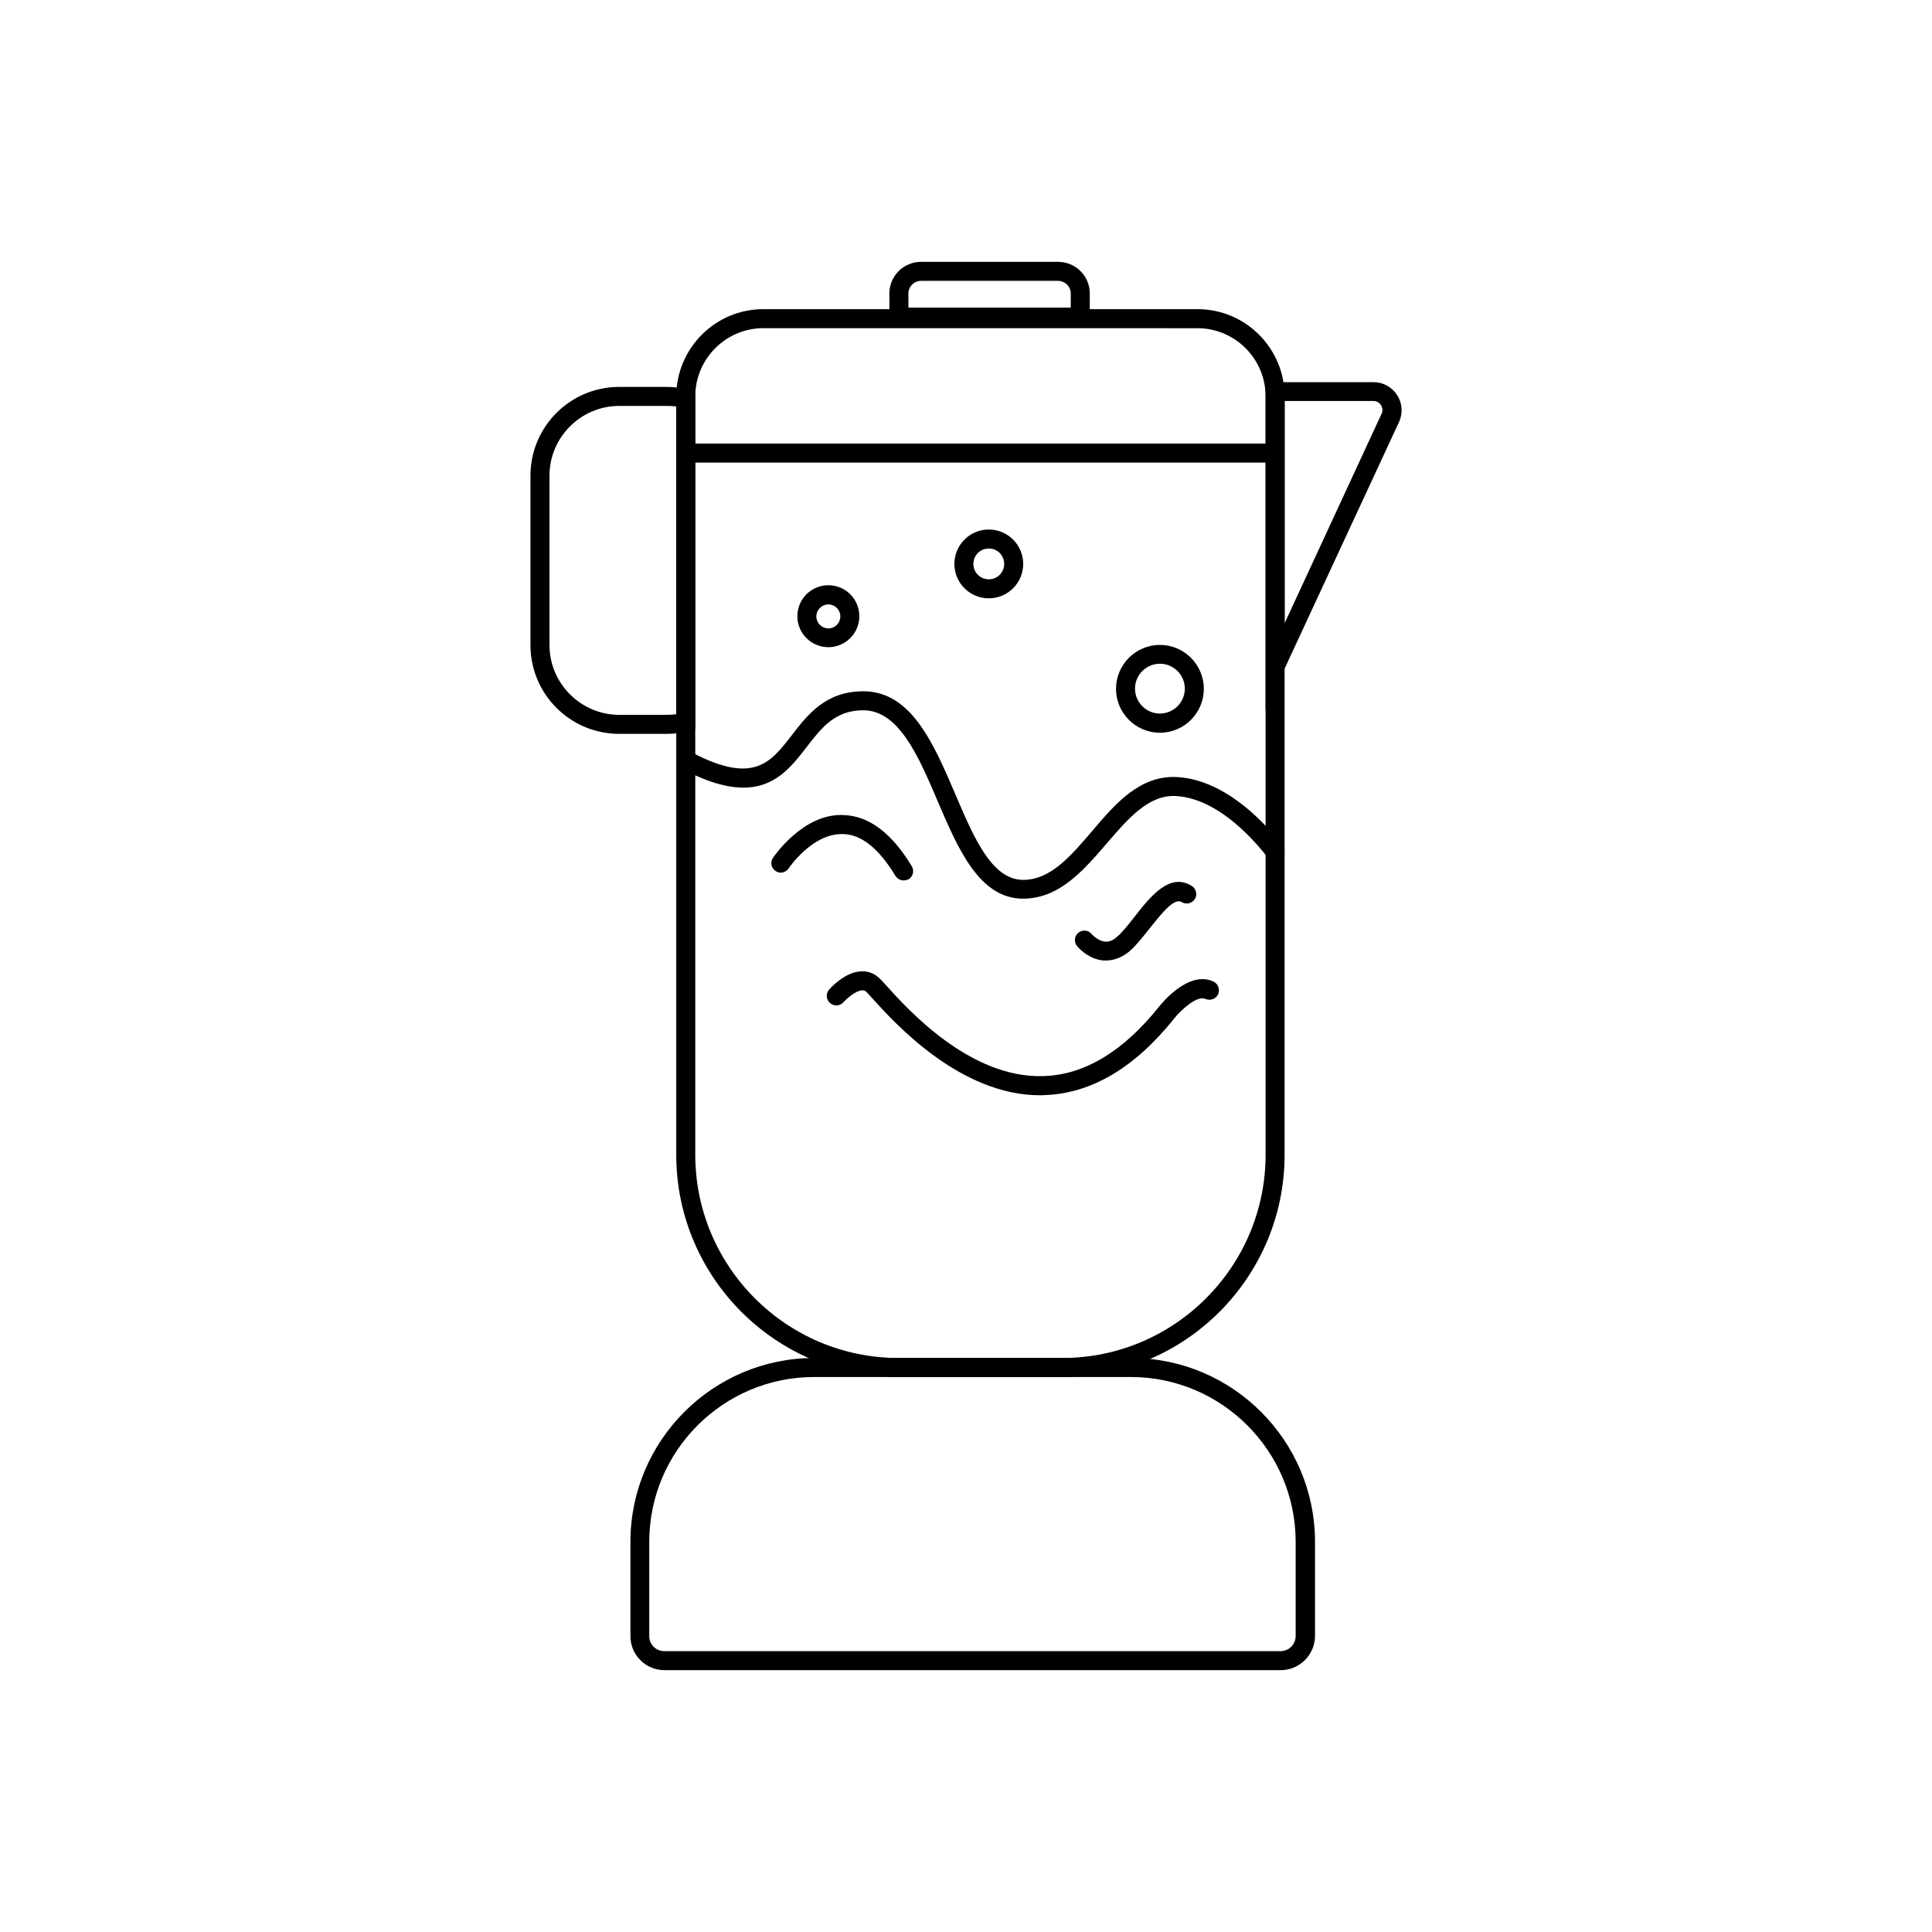
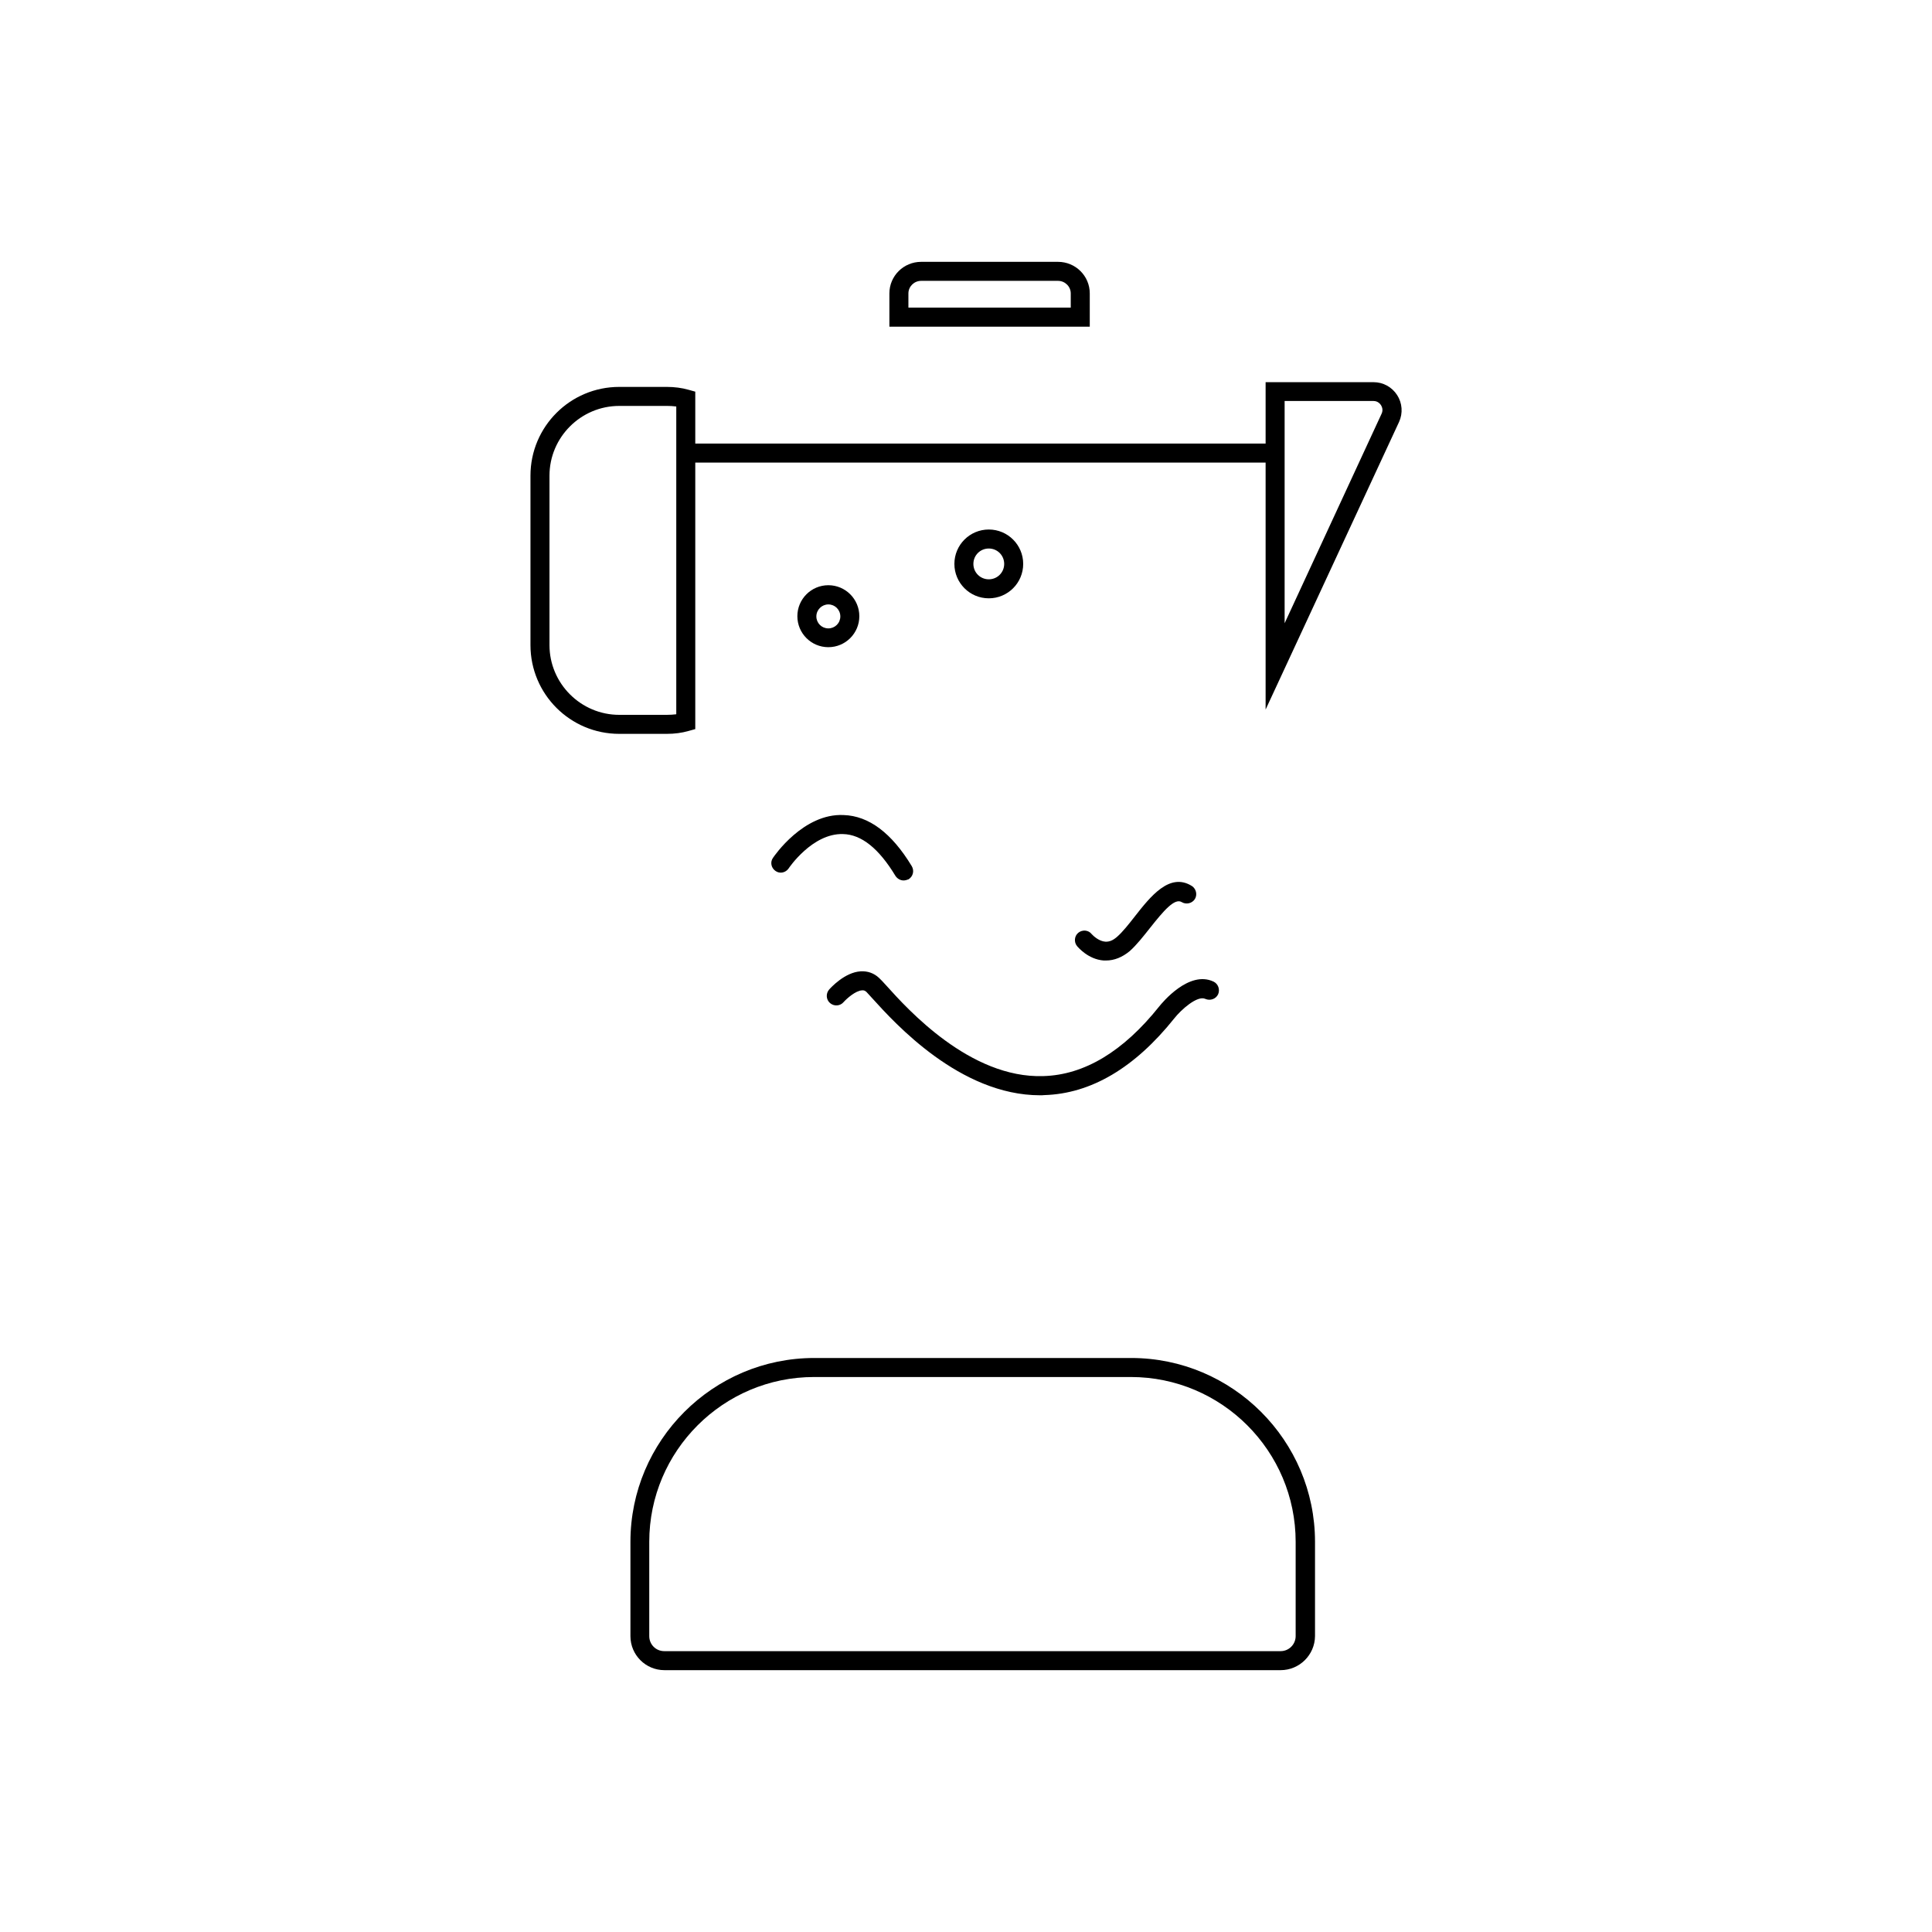
<svg xmlns="http://www.w3.org/2000/svg" fill="#000000" width="800px" height="800px" version="1.1" viewBox="144 144 512 512">
  <g>
-     <path d="m425.54 508.92h-43.43c-32.496 0-58.895-26.398-58.895-58.895v-200.97c0-12.746 10.328-23.125 23.074-23.125h115.07c12.746 0 23.074 10.379 23.074 23.125v200.97c0 32.496-26.398 58.895-58.895 58.895zm-79.25-277.95c-9.926 0-18.035 8.113-18.035 18.086v200.97c0 29.676 24.184 53.855 53.855 53.855h43.43c29.676 0 53.855-24.184 53.855-53.855v-200.96c0-9.977-8.113-18.086-18.035-18.086z" />
    <path d="m324.28 261.55h155.32v5.039h-155.32z" />
    <path d="m320.7 338.48h-12.594c-13 0-23.527-10.531-23.527-23.527v-44.891c0-13 10.531-23.527 23.527-23.527h12.594c2.016 0 3.981 0.25 5.742 0.754l1.812 0.504v89.426l-1.812 0.504c-1.762 0.504-3.676 0.758-5.742 0.758zm-12.594-86.906c-10.176 0-18.488 8.312-18.488 18.488v44.891c0 10.176 8.312 18.488 18.488 18.488h12.594c0.855 0 1.715-0.051 2.519-0.152v-81.566c-0.805-0.102-1.664-0.152-2.519-0.152z" />
    <path d="m479.4 332.04v-86.758h28.617c2.519 0 4.836 1.258 6.246 3.426 1.359 2.117 1.562 4.785 0.504 7.106zm5.039-81.719v58.844l25.695-55.52c0.504-1.059 0.051-1.914-0.152-2.266-0.203-0.301-0.805-1.109-1.965-1.109h-23.578z" />
    <path d="m483.38 586.61h-163.29c-4.988 0-9.02-4.031-9.02-9.02v-24.988c0-26.852 21.867-48.719 48.719-48.719h83.984c26.852 0 48.719 21.867 48.719 48.719v24.988c-0.047 4.988-4.129 9.02-9.117 9.02zm-123.64-77.688c-24.082 0-43.68 19.598-43.68 43.68v24.988c0 2.215 1.762 3.981 3.981 3.981h163.34c2.215 0 3.981-1.812 3.981-3.981v-24.988c0-24.082-19.598-43.68-43.68-43.68z" />
    <path d="m432.8 230.57h-53.102v-8.816c0-4.637 3.777-8.363 8.414-8.363h36.273c4.637 0 8.414 3.727 8.414 8.363zm-48.062-5.039h43.023v-3.777c0-1.812-1.512-3.324-3.375-3.324h-36.273c-1.863 0-3.375 1.512-3.375 3.324z" />
-     <path d="m415.16 382.16c-11.637 0-17.23-13.148-22.672-25.844-5.039-11.84-10.277-24.082-19.699-24.082-7.508 0-10.984 4.535-15.012 9.723-5.945 7.707-12.695 16.426-32.746 5.945l2.316-4.484c16.324 8.516 20.809 2.769 26.449-4.535 4.231-5.492 9.02-11.688 18.992-11.688 12.695 0 18.59 13.805 24.336 27.156 4.988 11.738 9.723 22.824 18.035 22.824 7.254 0 12.594-6.297 18.238-12.898 6.195-7.305 12.594-14.762 22.371-14.359 15.871 0.754 28.215 18.289 28.719 19.043l-4.133 2.871c-0.102-0.152-11.438-16.223-24.789-16.879-7.152-0.352-12.594 5.945-18.289 12.594-6.148 7.106-12.496 14.562-22.117 14.613z" />
    <path d="m383.47 377.33c-0.855 0-1.664-0.453-2.168-1.211-4.383-7.254-9.02-10.984-13.906-11.082-8.113-0.25-14.359 9.02-14.41 9.117-0.805 1.16-2.367 1.461-3.477 0.656-1.16-0.805-1.461-2.367-0.656-3.477 0.301-0.453 8.062-11.84 18.691-11.336 6.699 0.203 12.746 4.734 18.086 13.551 0.707 1.211 0.352 2.719-0.855 3.477-0.398 0.152-0.852 0.305-1.305 0.305z" />
    <path d="m437.13 398.54h-0.656c-4.082-0.301-6.75-3.477-7.055-3.828-0.855-1.059-0.707-2.672 0.352-3.527 1.059-0.855 2.672-0.754 3.527 0.352 0.453 0.504 1.965 1.914 3.629 2.016 1.109 0.051 2.016-0.352 3.074-1.258 1.512-1.309 3.176-3.426 4.785-5.492 4.082-5.188 9.168-11.688 15.062-8.012 1.16 0.754 1.512 2.316 0.805 3.477-0.754 1.16-2.316 1.512-3.477 0.805-1.863-1.16-4.785 2.266-8.414 6.852-1.762 2.215-3.527 4.484-5.391 6.144-1.961 1.613-4.074 2.473-6.242 2.473z" />
    <path d="m419.65 434.26c-21.262 0-38.594-19.195-44.387-25.594-0.805-0.855-1.359-1.512-1.664-1.812-0.352-0.301-0.656-0.453-1.16-0.402-1.715 0.102-4.031 2.168-4.887 3.125-0.906 1.059-2.519 1.16-3.578 0.25-1.059-0.906-1.16-2.519-0.25-3.578 0.402-0.453 4.133-4.586 8.363-4.836 1.812-0.102 3.477 0.453 4.836 1.715 0.402 0.352 1.109 1.109 2.066 2.168 5.441 6.047 22.066 24.535 41.516 23.879 10.832-0.301 21.16-6.5 30.684-18.438 0.805-1.008 7.91-9.672 14.41-6.602 1.258 0.605 1.762 2.117 1.211 3.375-0.605 1.258-2.117 1.762-3.375 1.211-2.117-1.008-6.449 2.871-8.262 5.188-10.48 13.098-22.066 19.949-34.461 20.305-0.359 0.047-0.711 0.047-1.062 0.047z" />
    <path d="m363.52 315.51c-4.535 0-8.211-3.68-8.211-8.211 0-4.535 3.68-8.211 8.211-8.211 4.535 0 8.211 3.68 8.211 8.211 0 4.535-3.676 8.211-8.211 8.211zm0-11.332c-1.715 0-3.176 1.41-3.176 3.176 0 1.762 1.41 3.176 3.176 3.176 1.762 0 3.176-1.41 3.176-3.176-0.004-1.766-1.414-3.176-3.176-3.176z" />
    <path d="m406.04 302.56c-5.039 0-9.117-4.082-9.117-9.117 0-5.039 4.082-9.117 9.117-9.117 5.039 0 9.117 4.082 9.117 9.117 0.004 5.035-4.078 9.117-9.117 9.117zm0-13.199c-2.266 0-4.082 1.812-4.082 4.082 0 2.266 1.812 4.082 4.082 4.082 2.266 0 4.082-1.812 4.082-4.082 0-2.269-1.812-4.082-4.082-4.082z" />
-     <path d="m451.39 338.18c-6.449 0-11.637-5.238-11.637-11.637 0-6.398 5.238-11.637 11.637-11.637 6.398 0 11.637 5.238 11.637 11.637 0 6.398-5.188 11.637-11.637 11.637zm0-18.285c-3.629 0-6.602 2.973-6.602 6.602s2.973 6.602 6.602 6.602c3.629 0 6.602-2.973 6.602-6.602s-2.973-6.602-6.602-6.602z" />
  </g>
</svg>